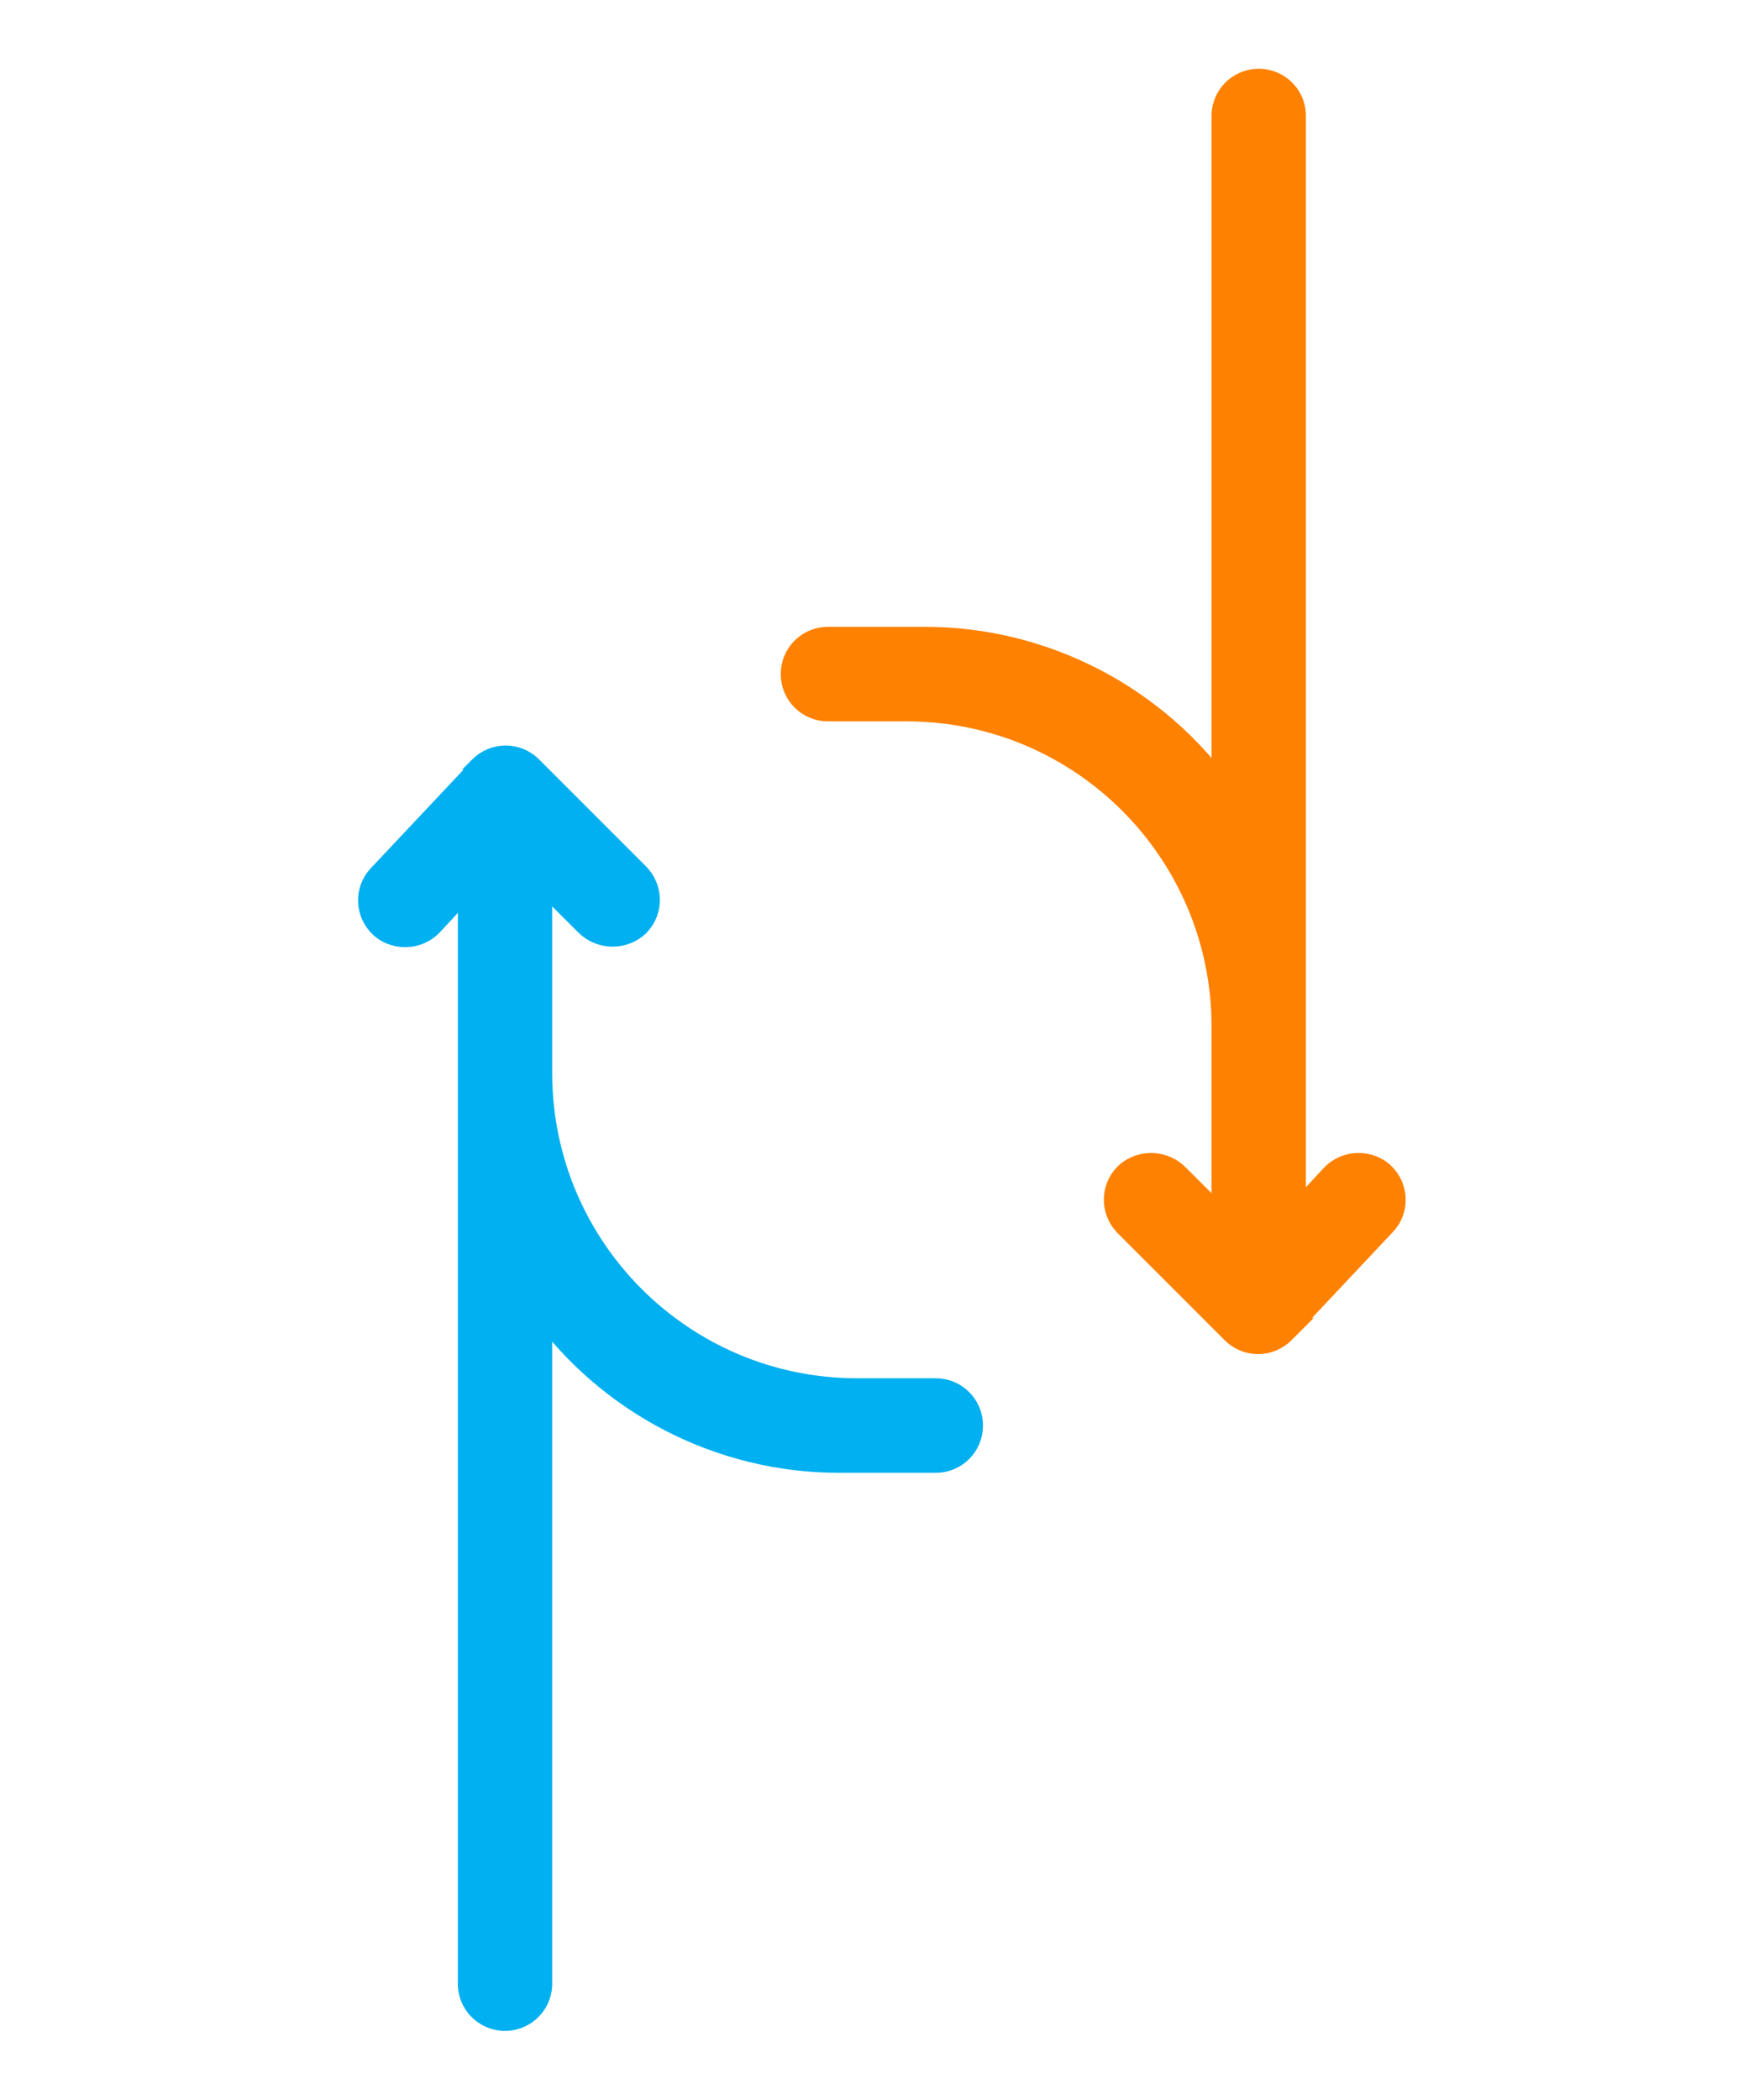
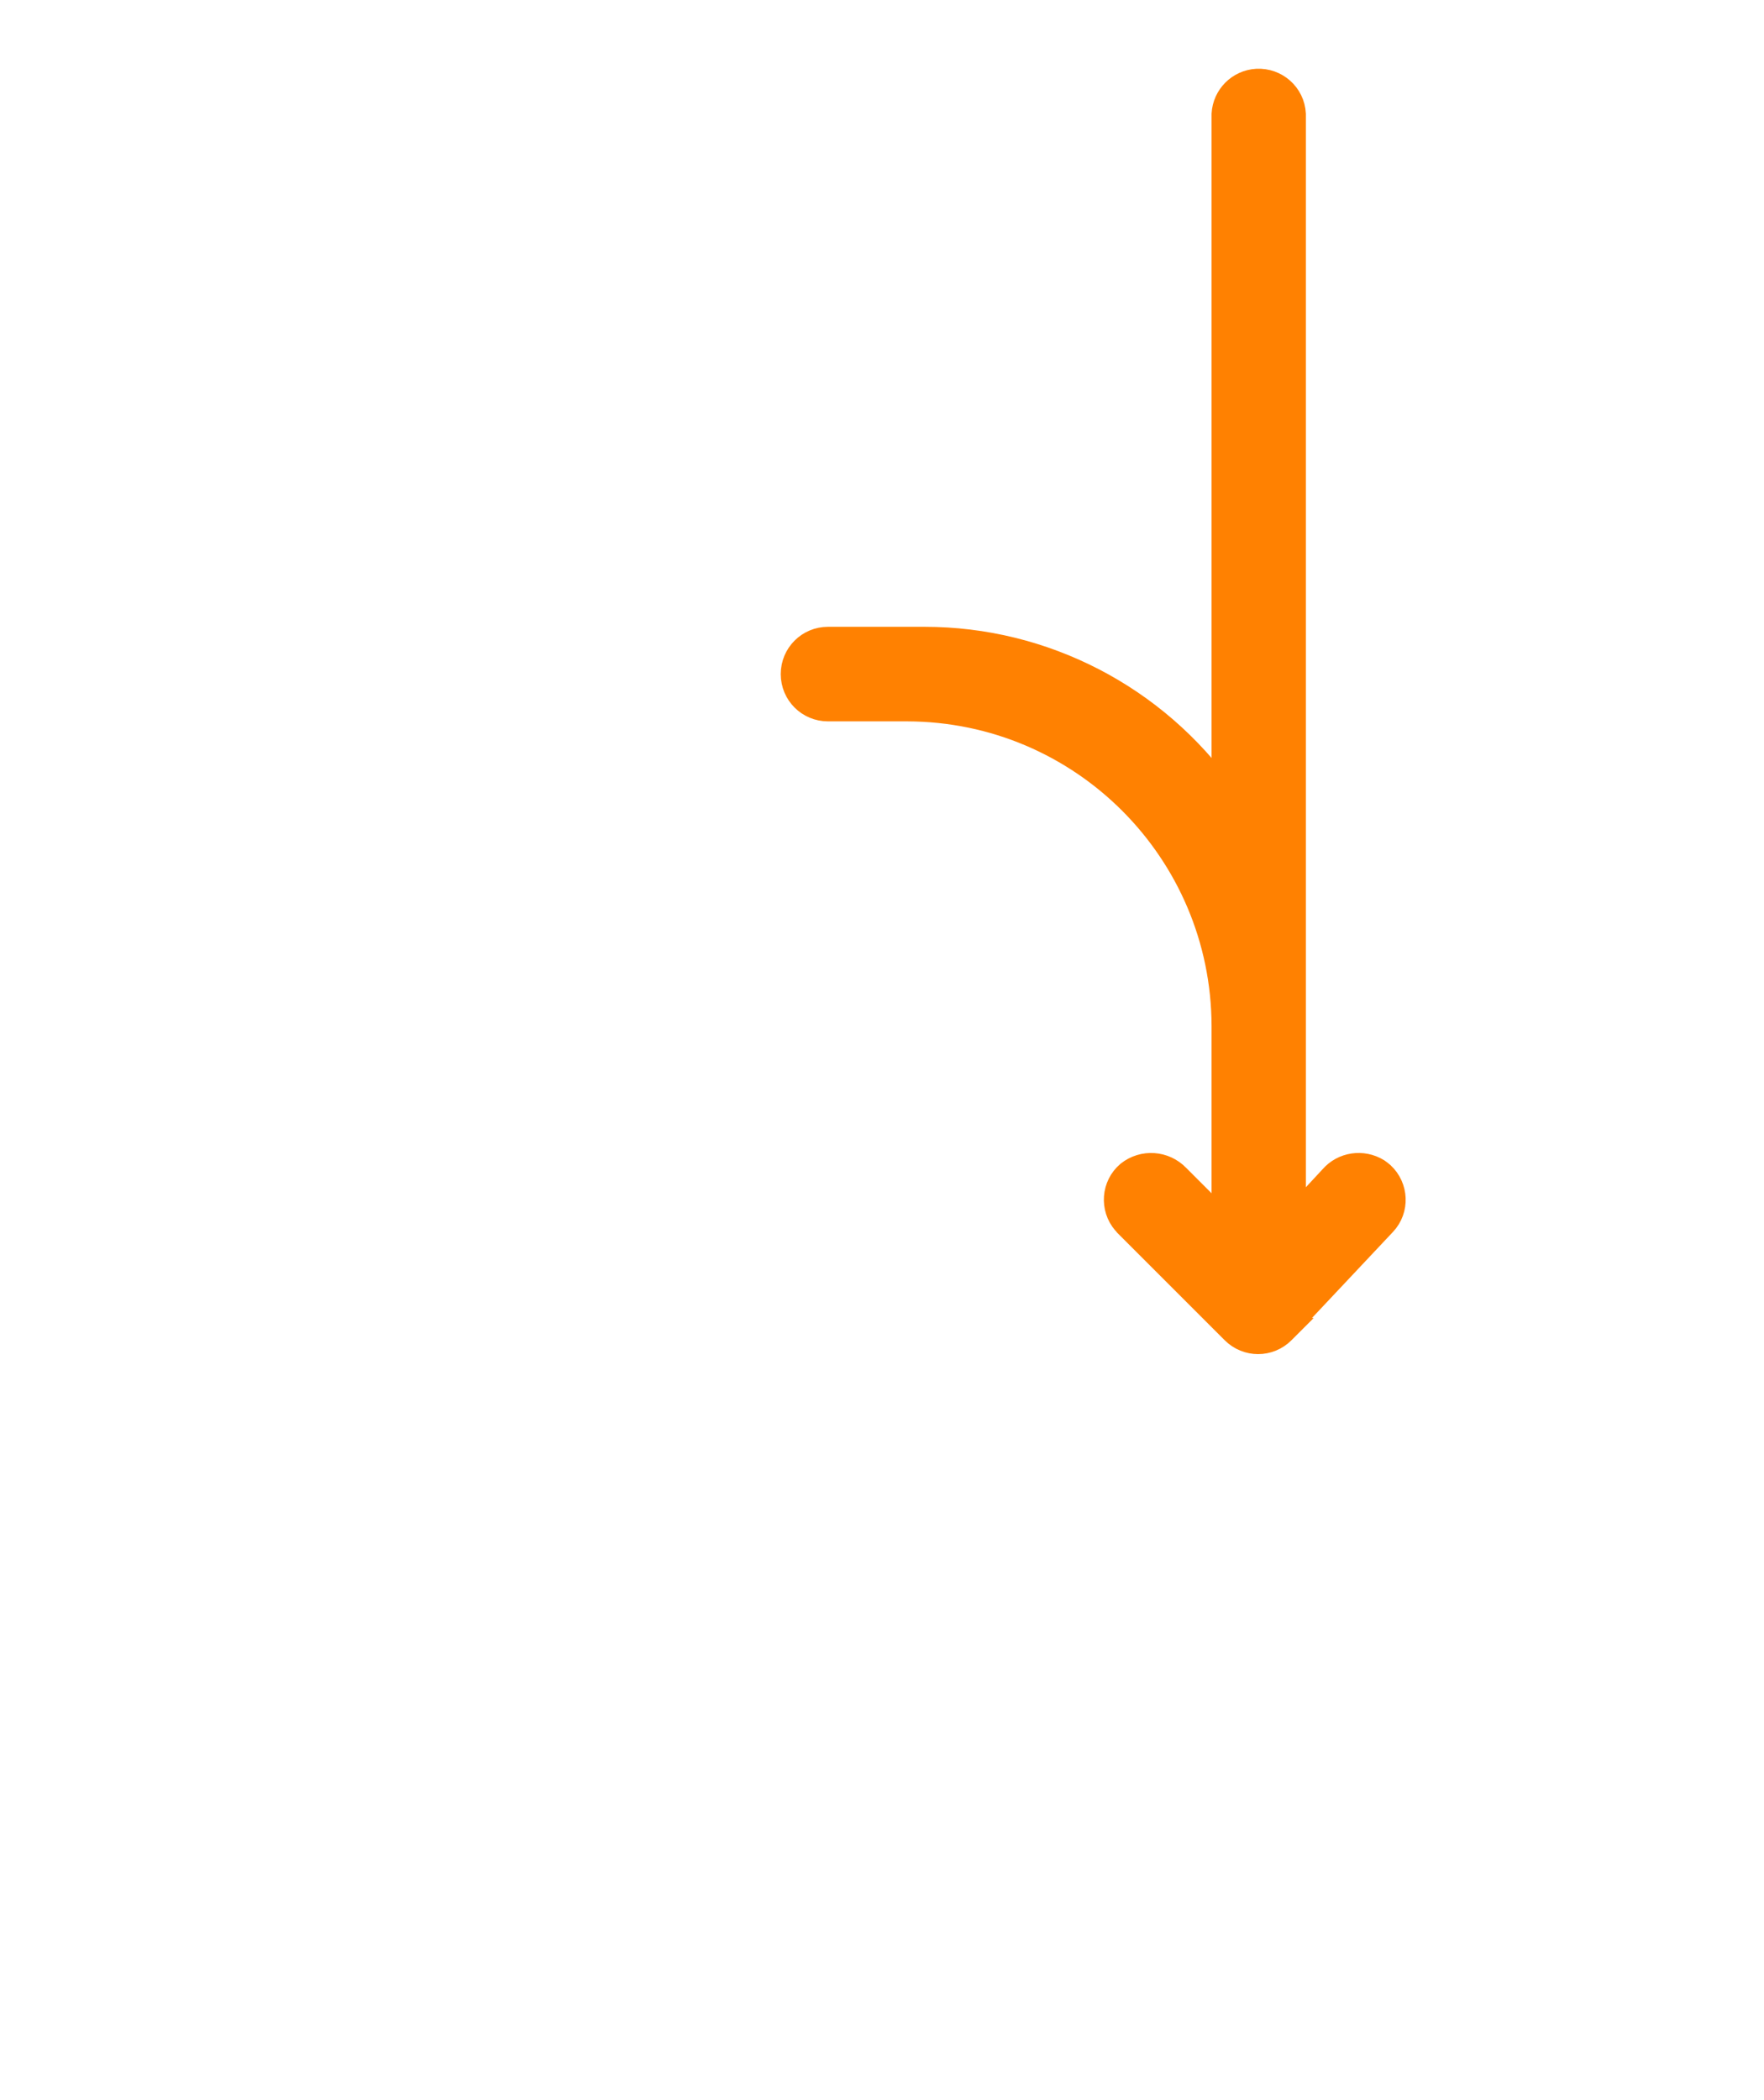
<svg xmlns="http://www.w3.org/2000/svg" id="Layer_1" data-name="Layer 1" viewBox="0 0 69.77 83.05">
  <defs>
    <style>
      .cls-1 {
        fill: #ff8101;
        stroke: #ff8101;
      }

      .cls-1, .cls-2 {
        stroke-miterlimit: 10;
      }

      .cls-2 {
        fill: #00b0f0;
        stroke: #00b0f0;
      }
    </style>
  </defs>
  <path class="cls-1" d="M50.74,52.62l3.99-4.24c.52-.55.48-1.42-.07-1.93-.06-.05-.12-.1-.18-.14-.59-.36-1.35-.25-1.8.27l-1.53,1.65V4.51c-.04-.76-.69-1.33-1.44-1.29-.7.04-1.25.6-1.29,1.29v26.91c-2.73-3.84-7.14-6.13-11.85-6.13h-3.82c-.76,0-1.37.61-1.37,1.37s.61,1.37,1.37,1.37h3.14c6.91.02,12.51,5.62,12.53,12.54v7.83l-1.86-1.86c-.51-.53-1.34-.59-1.92-.13-.58.49-.64,1.36-.15,1.93.02.03.05.05.07.08l4.23,4.23c.54.54,1.4.54,1.94,0,.01-.01.02-.02.03-.03Z" />
-   <path class="cls-2" d="M19.02,30.44l-3.99,4.24c-.52.55-.48,1.42.07,1.93.06.05.12.1.18.14.59.36,1.35.25,1.8-.27l1.53-1.65v43.7c.04.76.69,1.33,1.44,1.29.7-.04,1.25-.6,1.29-1.29v-26.91c2.73,3.84,7.14,6.13,11.85,6.13h3.82c.76,0,1.37-.61,1.37-1.37s-.61-1.37-1.37-1.37h-3.14c-6.91-.02-12.51-5.62-12.53-12.54v-7.83l1.86,1.86c.51.53,1.34.59,1.92.13.58-.49.64-1.36.15-1.93-.02-.03-.05-.05-.07-.08l-4.23-4.23c-.54-.54-1.4-.54-1.94,0-.01.01-.02.02-.03.03Z" />
</svg>